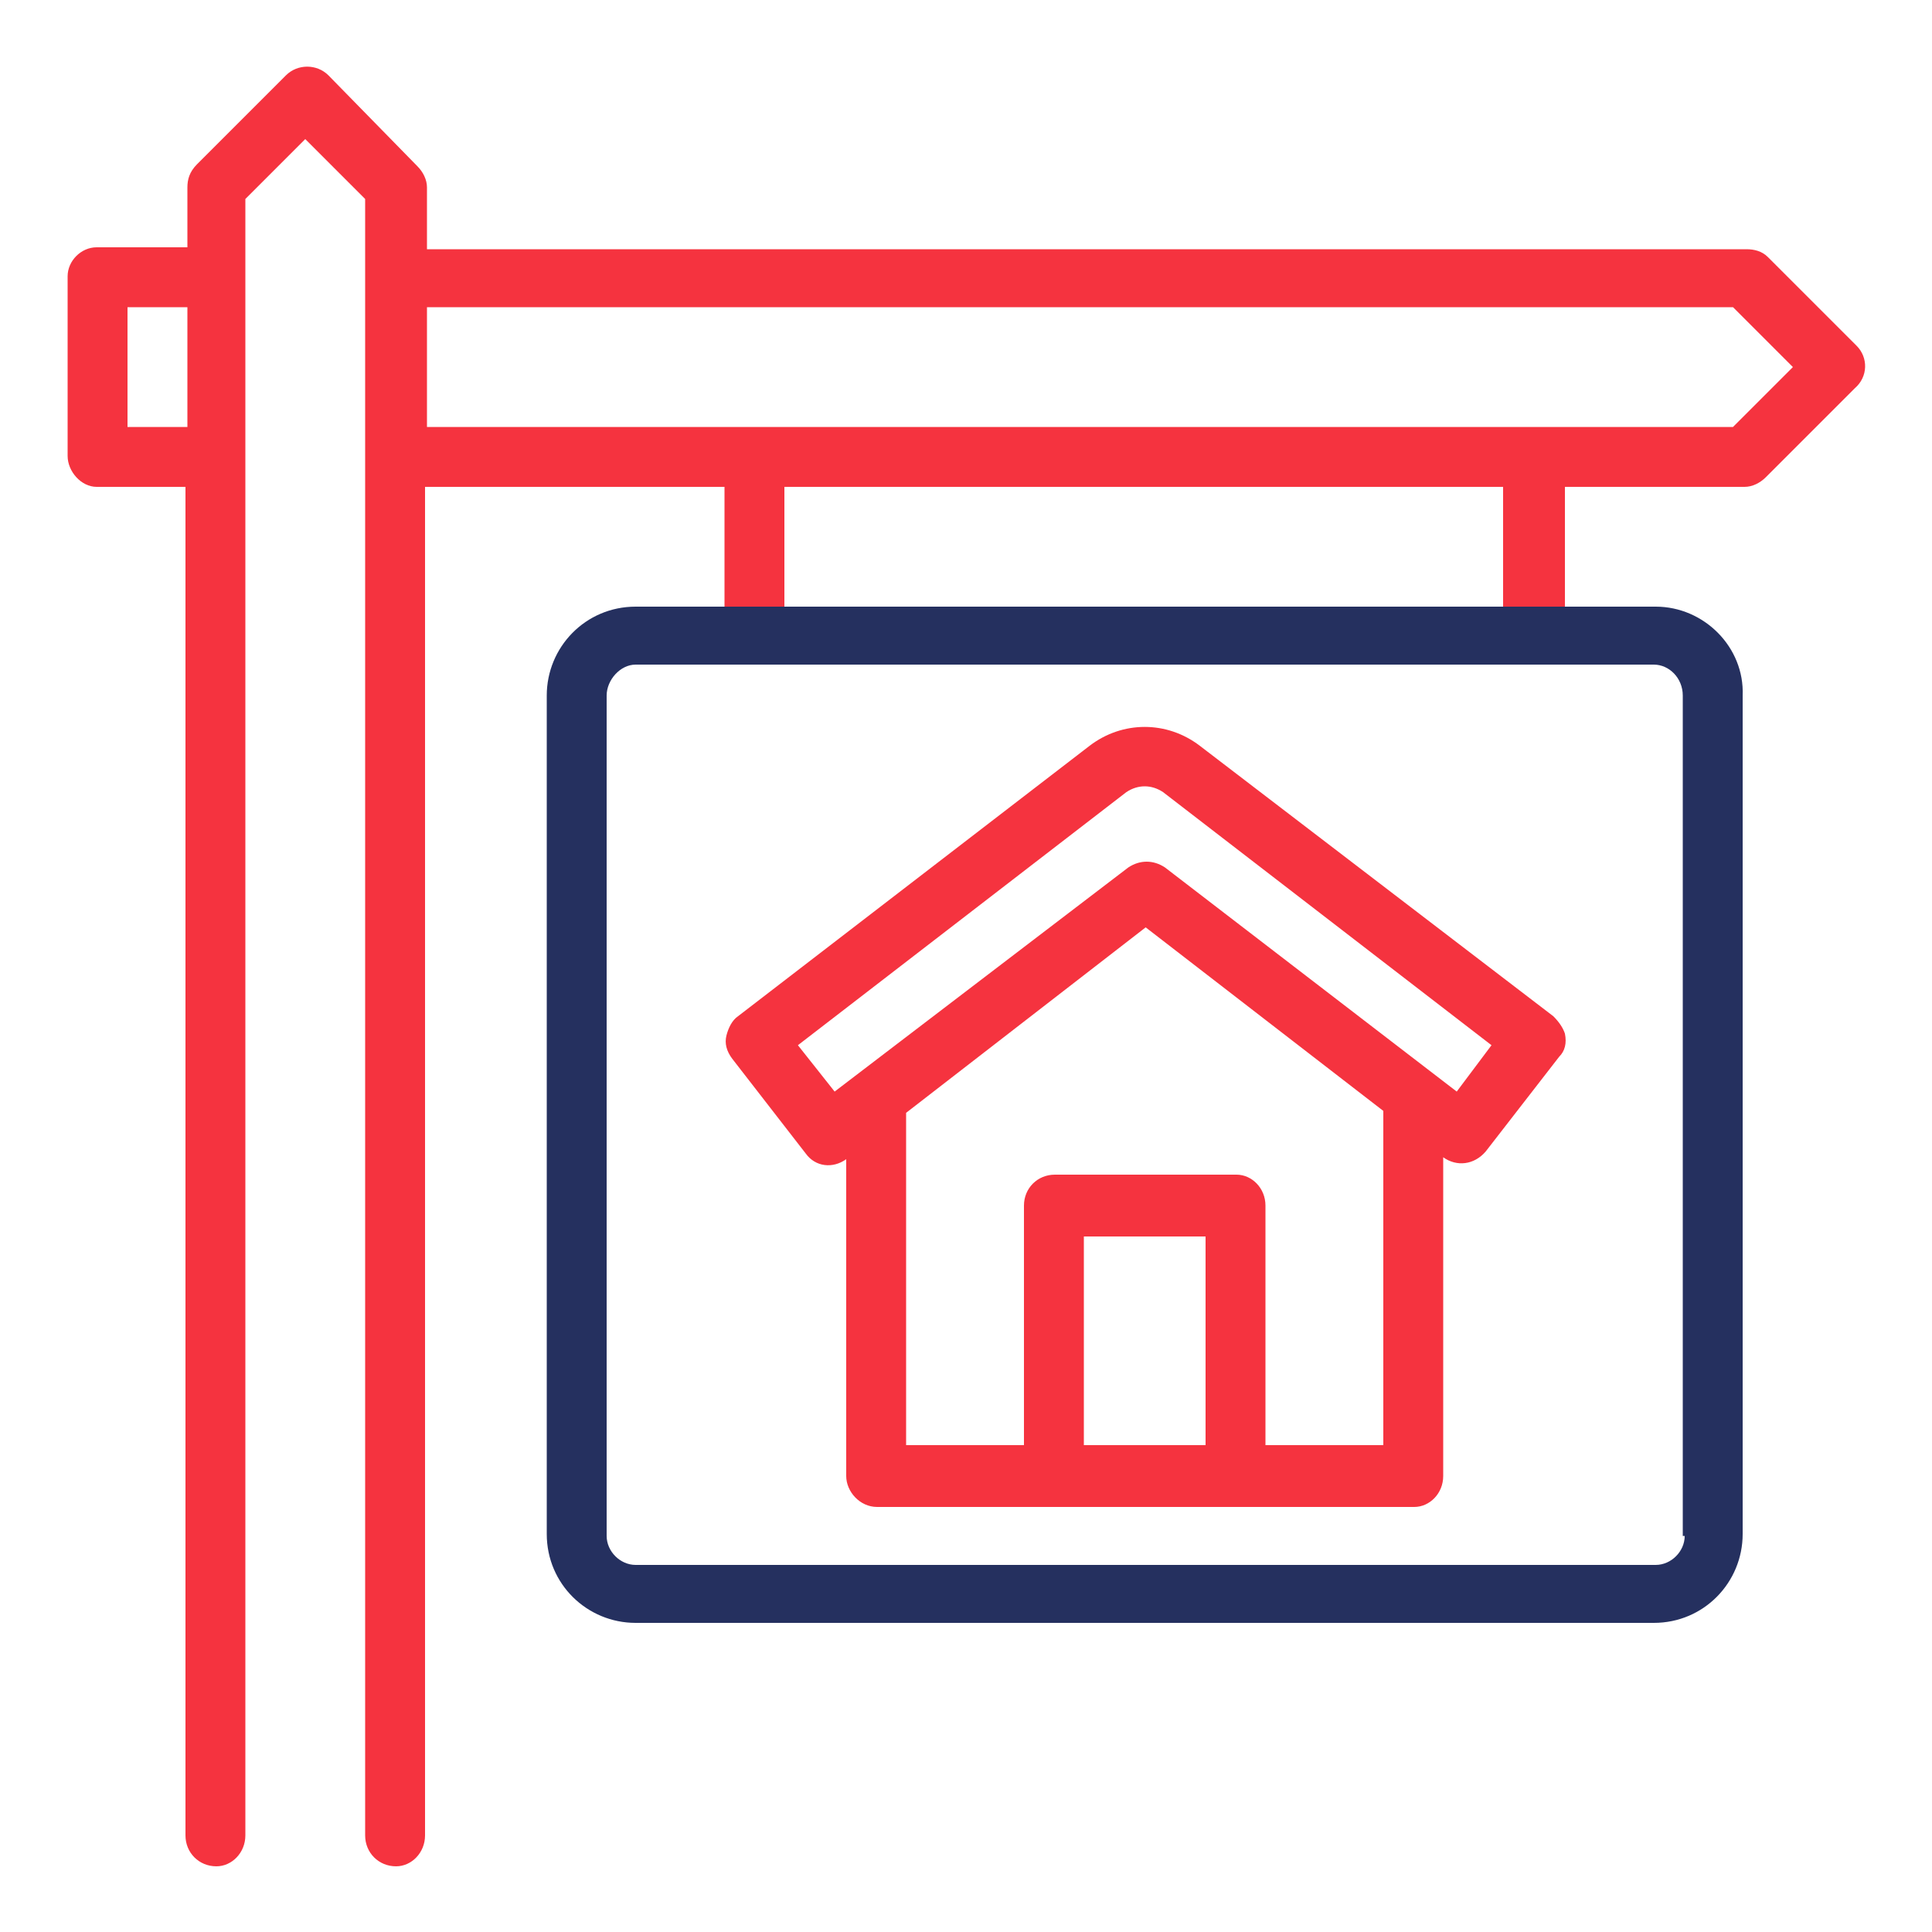
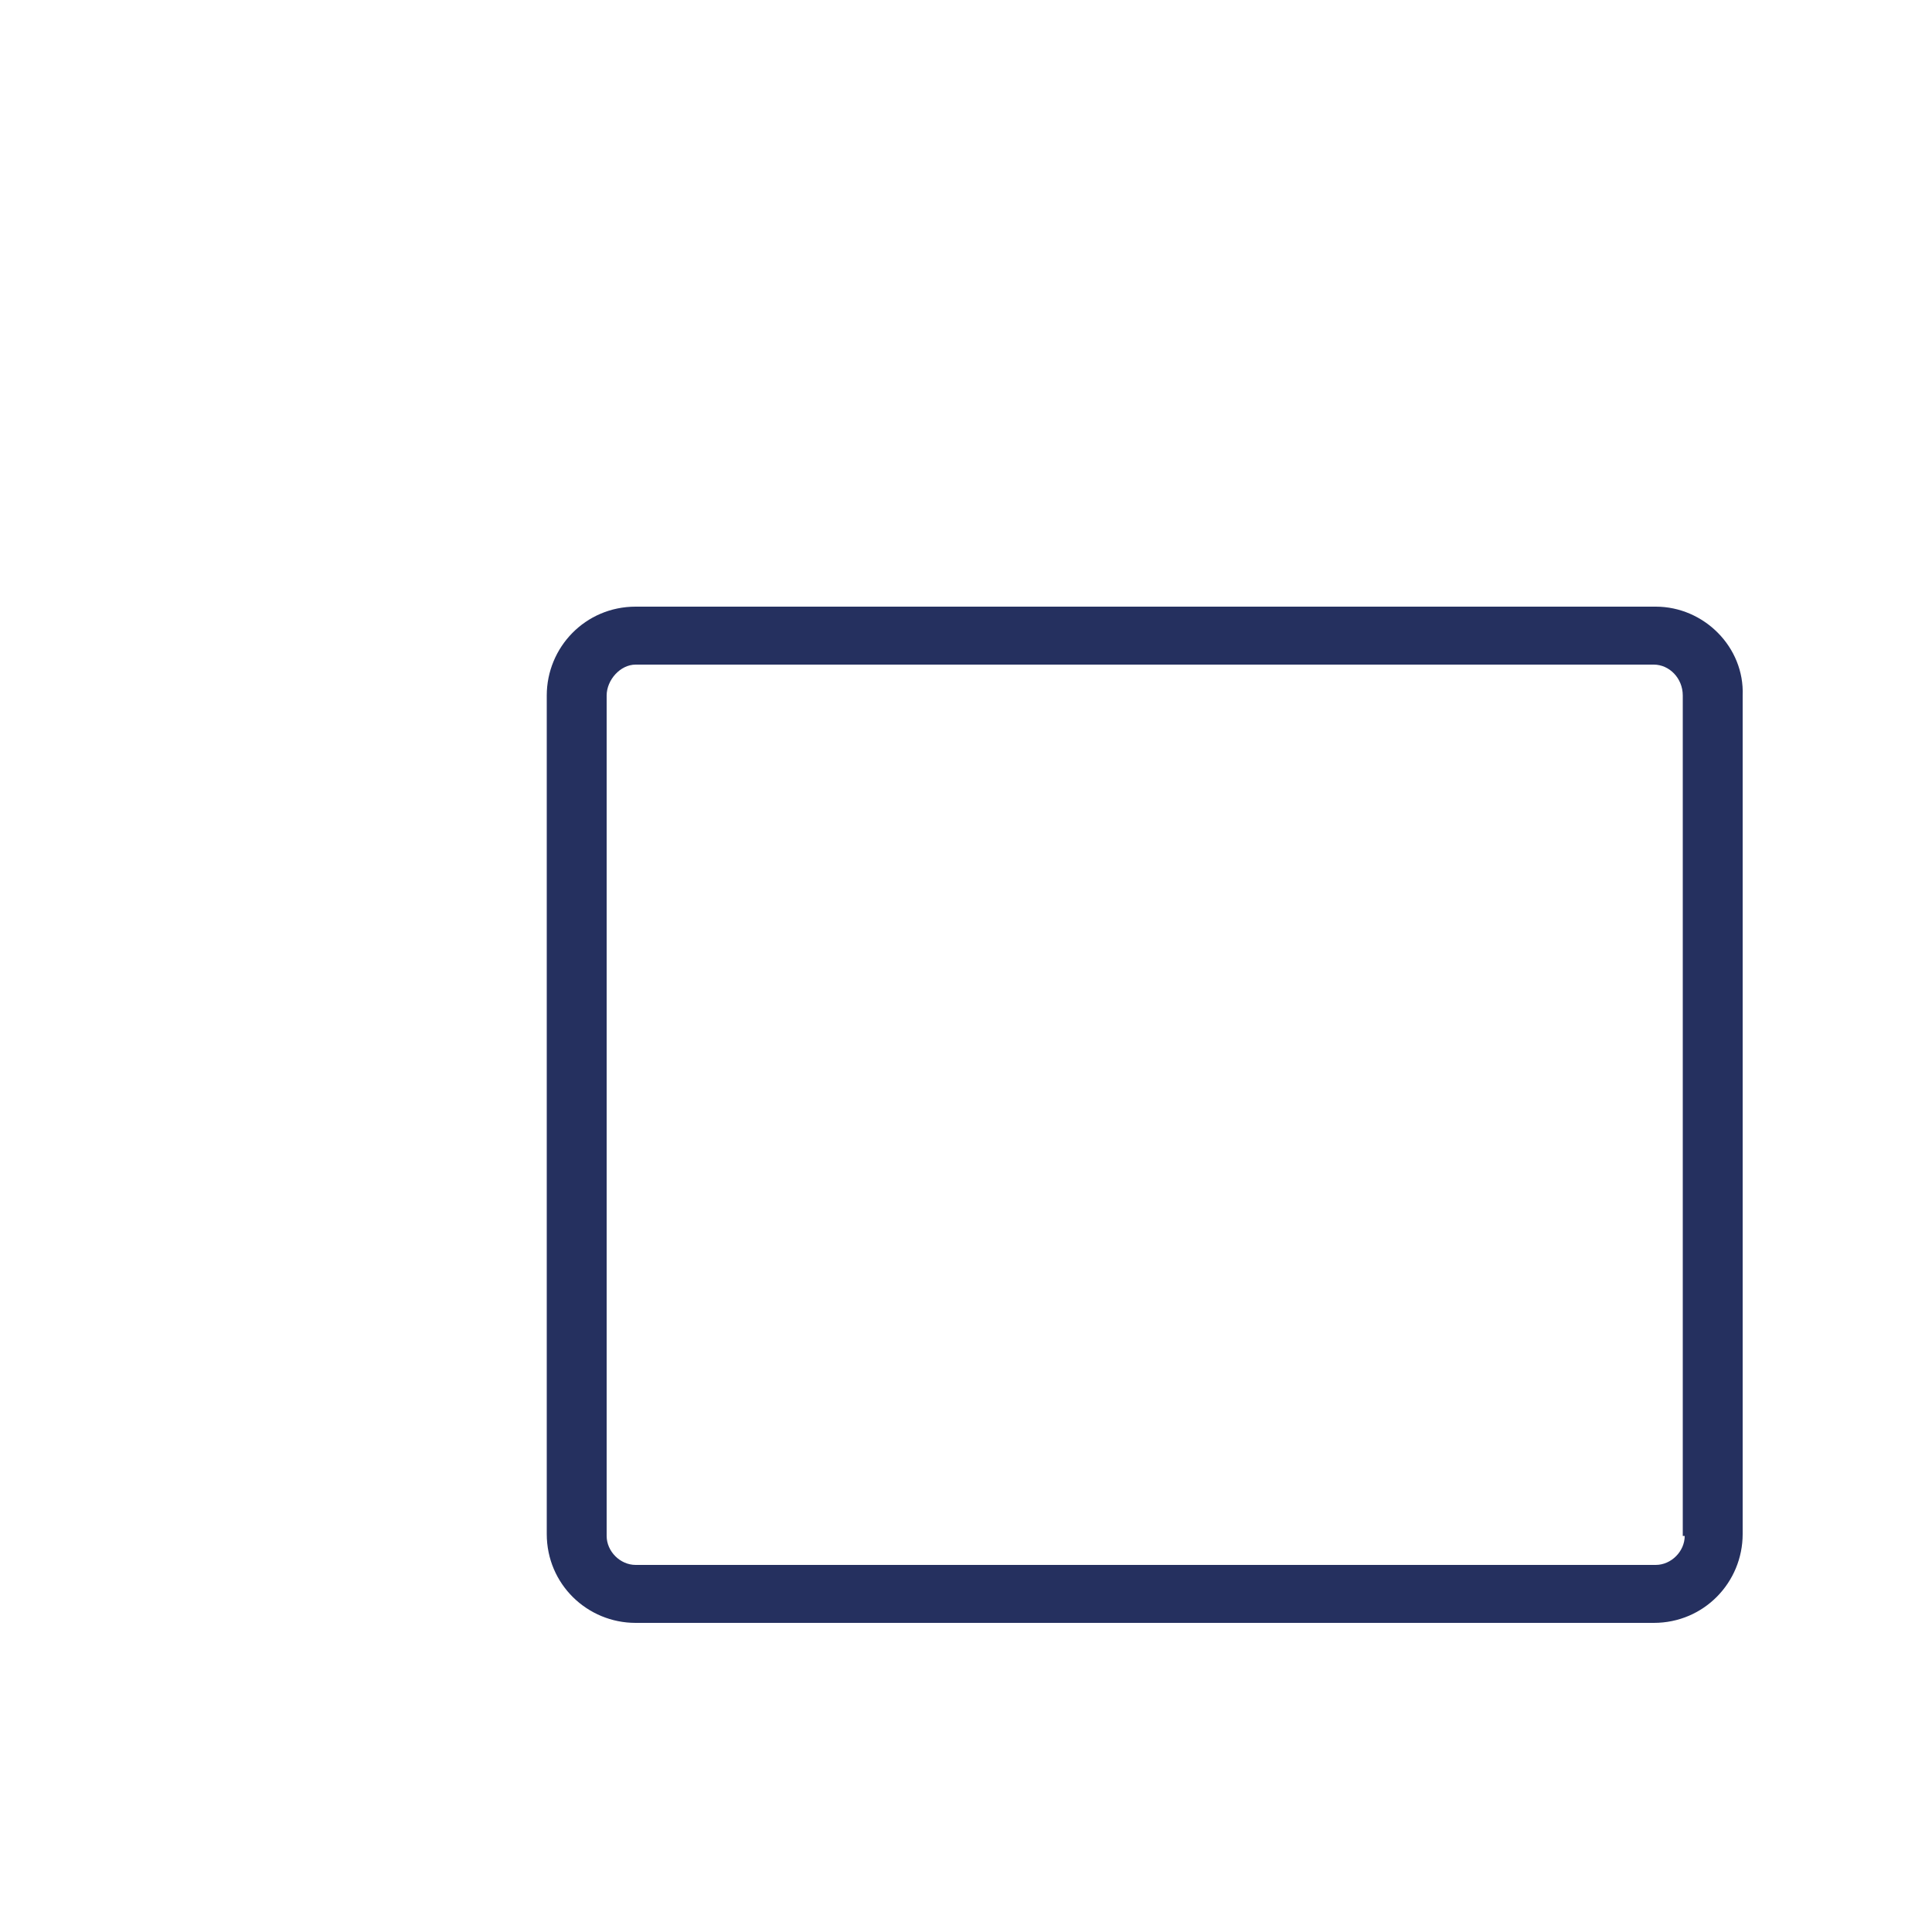
<svg xmlns="http://www.w3.org/2000/svg" id="Layer_1" x="0px" y="0px" viewBox="0 0 100 100" style="enable-background:new 0 0 100 100;" xml:space="preserve">
  <style type="text/css">	.st0{fill:none;stroke:#F5333F;stroke-width:2;stroke-miterlimit:10;}	.st1{opacity:0.89;fill:none;stroke:#F5333F;stroke-width:2;stroke-miterlimit:10;}	.st2{fill:url(#SVGID_1_);}	.st3{opacity:0.4;fill:none;stroke:#F5333F;stroke-width:2;stroke-miterlimit:10;}	.st4{clip-path:url(#SVGID_00000140720719949026278390000007937072837206587801_);}	.st5{clip-path:url(#SVGID_00000158018479839039394700000015344707151893703085_);}	.st6{clip-path:url(#SVGID_00000104707876970037387360000006576612409416758194_);}	.st7{fill:#F5333F;}	.st8{fill:#25305F;}	.st9{fill-rule:evenodd;clip-rule:evenodd;fill:#25305F;}	.st10{fill-rule:evenodd;clip-rule:evenodd;fill:#F5333F;}</style>
  <g>
-     <path class="st7" d="M96.1,17.9l-4.6-4.6c-0.3-0.3-0.7-0.4-1.1-0.4H22.1V9.7c0-0.4-0.2-0.8-0.5-1.1L17,3.9c-0.6-0.6-1.6-0.6-2.2,0   l-4.6,4.6C9.8,8.9,9.7,9.3,9.7,9.7v3.1H5c-0.8,0-1.5,0.7-1.5,1.5v9.3c0,0.8,0.7,1.6,1.5,1.6h4.6V95c0,0.9,0.7,1.6,1.6,1.6   c0.8,0,1.5-0.7,1.5-1.6V10.3l3.1-3.1l3.1,3.1V95c0,0.9,0.7,1.6,1.6,1.6c0.8,0,1.5-0.7,1.5-1.6V25.2h15.5v6.2h3.1v-6.2h37.2v6.2H81   v-6.2h9.3c0.4,0,0.8-0.2,1.1-0.5l4.6-4.6C96.7,19.5,96.7,18.5,96.1,17.9z M9.7,22.1H6.6v-6.2h3.1V22.1z M89.7,22.1H22.1v-6.2h67.6   l3.1,3.1L89.7,22.1z" />
    <path class="st8" d="M85.7,31.4H81v0h-3.1v0H40.7v0h-3.1v0h-4.7c-2.6,0-4.6,2.1-4.6,4.6v43.4c0,2.6,2.1,4.6,4.6,4.6h52.7   c2.6,0,4.6-2.1,4.6-4.6V36C90.3,33.5,88.2,31.4,85.7,31.4z M87.2,79.5c0,0.8-0.7,1.5-1.5,1.5H32.9c-0.8,0-1.5-0.7-1.5-1.5V36   c0-0.8,0.7-1.6,1.5-1.6h52.7c0.8,0,1.5,0.7,1.5,1.6V79.5z" />
-     <path class="st7" d="M80.4,52.6L62.1,38.6c-1.7-1.3-4-1.3-5.7,0L38.2,52.6c-0.3,0.2-0.5,0.6-0.6,1c-0.1,0.4,0,0.8,0.3,1.2l3.8,4.9   c0.5,0.7,1.4,0.8,2.1,0.3v16.4c0,0.8,0.7,1.6,1.6,1.6h27.8c0.8,0,1.5-0.7,1.5-1.6V59.9l0,0c0.7,0.5,1.6,0.4,2.2-0.3l3.8-4.9   c0.3-0.3,0.4-0.7,0.3-1.2C80.9,53.2,80.7,52.9,80.4,52.6z M62.4,74.8h-6.3V64h6.3V74.8z M71.6,74.8h-6.1V62.4   c0-0.9-0.7-1.6-1.5-1.6h-9.4c-0.9,0-1.6,0.7-1.6,1.6v12.4h-6.1V57.6L59.3,48l12.3,9.5V74.8z M75.4,56.5L60.3,44.9   c-0.6-0.4-1.3-0.4-1.9,0L43.2,56.5l-1.9-2.4l17-13.1c0.6-0.4,1.3-0.4,1.9,0l17,13.1L75.4,56.5z" />
  </g>
</svg>